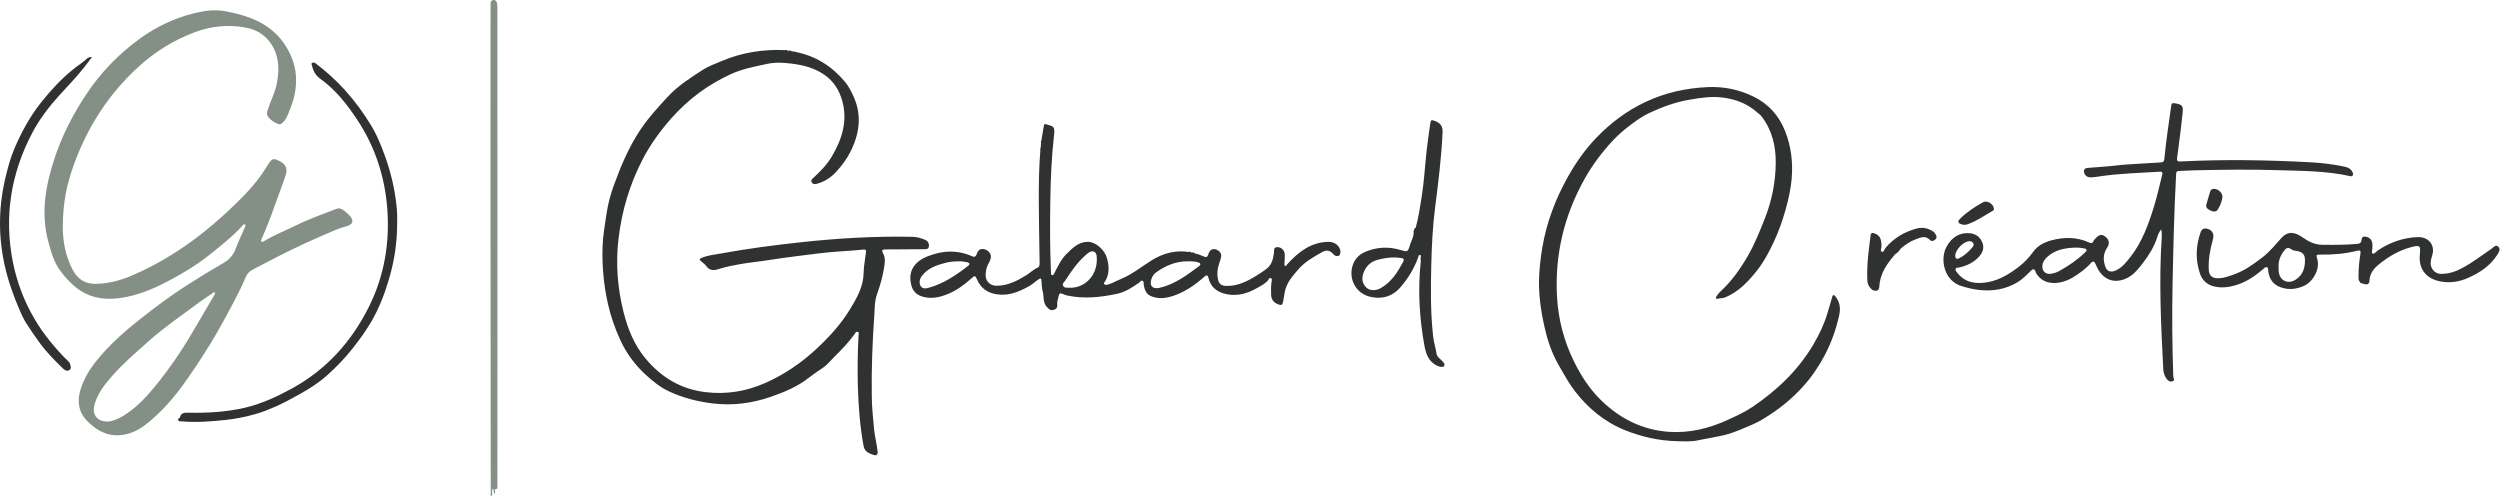
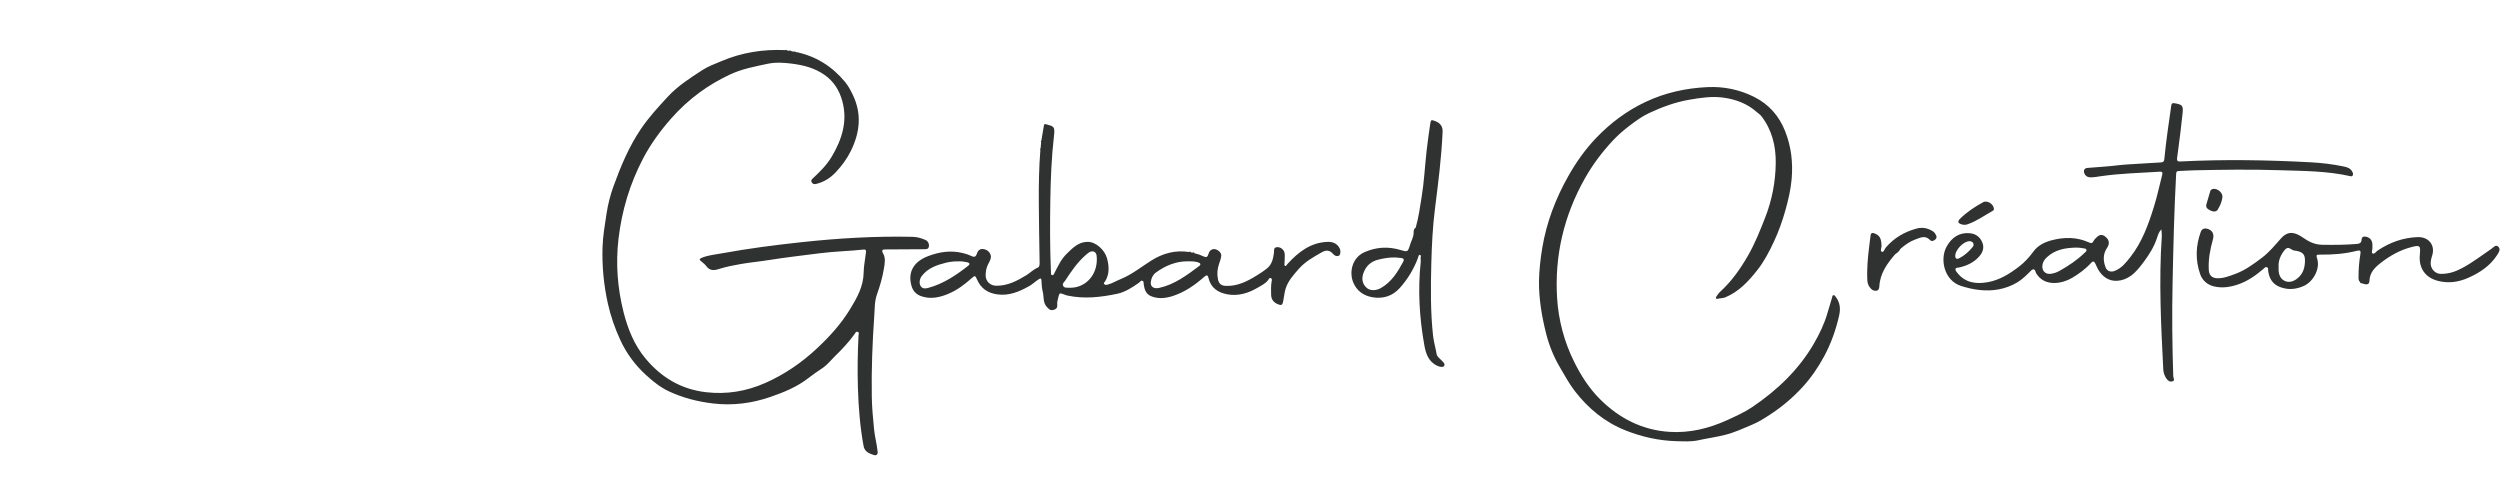
<svg xmlns="http://www.w3.org/2000/svg" width="3239" height="644" viewBox="0 0 3239 644" fill="none">
-   <path d="M494.24 190.24C490.69 181.48 486.9 172.75 482.13 164.7C471.96 147.55 460.18 131.44 446.77 116.61C435.27 103.9 422.56 92.51 408.95 82.13C407.52 81.04 405.95 80.72 404.35 81.48C403.52 81.87 403.52 82.84 403.74 83.69C405.56 90.77 408.02 97.11 414.55 101.76C434.51 115.98 449.52 135.02 462.84 155.16C485.77 189.84 498.45 228.23 501.7 269.77C505.19 314.38 497.96 357.22 478.12 397.15C455.62 442.44 422.95 478.91 377.94 503.44C358.57 514 338.71 523.29 317.12 528.28C293.28 533.79 269.04 535.16 244.66 534.74C239.67 534.65 234.79 534.15 233.11 540.69C232.8 541.88 229.89 542.45 230.85 544.43C231.77 546.34 234.05 545.79 235.82 545.94C254.67 547.62 273.38 546.05 292.13 544.11C305.41 542.73 318.49 539.97 331.16 536.45C340.19 533.95 349.23 530.15 358.03 526.3C368.39 521.76 378.15 516.11 388.05 510.73C400.95 503.72 413.29 495.74 424.22 485.88C435.98 475.27 447.01 463.94 456.85 451.43C465.78 440.07 474.29 428.47 481.51 415.96C491.37 398.88 498.34 380.6 503.92 361.74C510.79 338.51 514.65 314.83 514.58 287.71C515.13 276.53 513.65 262.56 511.25 248.85C507.73 228.77 501.94 209.21 494.27 190.24H494.24Z" fill="#303131" />
-   <path d="M112.62 75.93C107.06 81.1 100.6 85.09 94.74 89.83C79.42 102.24 66.06 116.63 53.76 132.02C38.83 150.72 27.53 171.53 18.27 193.46C13.57 204.58 10.5 216.22 7.59 227.99C-1.76 265.83 -2.53 303.66 5.6 341.7C10.09 362.71 17.23 382.87 25.76 402.56C28.01 407.75 30.45 413.07 33.32 417.67C38.7 426.29 44.59 434.7 50.53 443.02C59.69 455.84 70.69 466.87 81.91 477.72C83.65 479.4 86.82 481.43 89.81 479.47C92.77 477.53 91.58 474.74 90.91 471.98C90.57 470.56 89.99 469.47 89.05 468.6C80.5 460.73 73.01 451.93 65.58 443C57.61 433.43 50.6 423.23 44.38 412.57C31.06 389.77 21.77 365.24 16.66 339.36C5.1 280.81 14 225.15 41.65 172.39C51.2 154.16 63.72 137.97 77.46 122.84C88.18 111.04 99.32 99.61 109.19 87.06C112.46 82.91 115.61 78.67 119.19 74C116.1 73.78 114.08 74.57 112.64 75.9L112.62 75.93Z" fill="#303131" />
-   <path d="M443.75 271.46C441.02 269.71 438.27 269.64 435.66 270.66C418.41 277.43 400.83 283.47 384.2 291.69C370.19 298.61 355.56 304.28 342.16 312.42C340.97 313.14 339.74 313.82 338.51 312.76C337.5 311.89 338.41 310.95 338.78 310.08C345.37 294.8 351.51 279.35 356.95 263.61C361.18 251.36 366.1 239.34 370.14 227.02C373.19 217.73 369.74 211.87 359.84 207.54C353.6 204.81 351.72 205.72 345.91 215.34C338.03 228.38 328.64 240.31 318.1 251.19C275.47 295.22 227.97 332.55 171.12 356.91C156.11 363.34 140.79 367.41 124.37 367.75C110.02 368.05 100.39 361.55 93.98 349.22C84.72 331.37 81.23 312.26 81.31 292.35C81.86 261.7 86.06 239.8 96.1 212.26C113.65 164.14 140.63 122.19 178.61 87.27C200.55 67.09 225.16 51.79 252.89 41.54C273.97 33.75 295.93 31.56 318.16 35.67C330.2 37.89 340.79 43.45 348.53 53.15C361 68.77 362.35 86.84 359.14 105.72C356.88 118.97 350.51 130.86 346.47 143.53C345.42 146.84 345.71 149.4 347.78 151.85C351.28 155.99 355.56 159.05 360.75 160.8C362.5 161.39 363.62 160.9 365.16 159.72C371.28 155.05 373.11 148.02 375.77 141.48C388.05 111.33 386.51 82.39 367.33 55.39C348.96 29.52 321.33 20.14 291.97 14.53C277.95 11.85 263.9 14.04 250.22 17.49C224.75 23.93 201.42 35.25 180.29 50.7C153.55 70.25 130.78 93.8 112.29 121.39C94.41 148.07 79.95 176.45 70.04 207.04C58.73 241.92 52.76 277.26 62.71 313.56C66.28 326.56 69.69 339.6 78.15 350.82C87.11 362.7 97.15 373.46 110.38 380.06C128.01 388.85 146.96 388.4 165.85 384.29C185.52 380.01 203.69 371.85 221.3 362.37C238.02 353.36 254.39 343.63 269.23 331.83C284.83 319.43 300.64 307.15 314.16 292.33C315.02 291.39 315.9 289.88 317.42 290.94C318.96 292 317.76 293.27 317.24 294.45C313.13 303.91 308.77 313.27 305.06 322.88C301.98 330.85 296.99 336.38 289.49 340.74C259.13 358.4 229.3 376.86 201.26 398.19C176.1 417.33 151.3 436.72 130.52 460.73C120.47 472.34 111.57 484.8 106.19 499.28C102.59 508.97 100.43 518.9 103.42 529.53C106.13 539.15 112.44 545.58 119.69 551.59C133.47 563.03 148.93 566.75 166.31 561.89C180.77 557.85 191.63 548.2 202.33 538.45C222.92 519.68 238.85 497.11 254.19 474.08C266.81 455.13 278.87 435.82 289.62 415.78C299.62 397.15 310.17 378.76 318.24 359.12C319.88 355.13 322.9 351.63 327.18 349.45C343.53 341.13 359.64 332.33 376.11 324.26C390.6 317.16 405.35 310.56 420.17 304.16C429.59 300.09 438.87 295.6 448.94 293.09C457.48 290.96 458.91 285.58 452.77 279.12C450.06 276.27 447.11 273.66 443.74 271.49L443.75 271.46ZM277.65 382.44C272.49 391.15 267.36 399.89 262.21 408.61C255.37 420.22 248.74 431.95 241.64 443.4C230.94 460.67 219.33 477.3 206.74 493.27C196.33 506.47 185.46 519.24 172.34 529.83C164.31 536.3 155.78 542.1 145.67 545.07C143.24 545.78 140.86 546.36 138.72 546.14C125.9 545.97 119.15 537.14 122.24 525.08C126.04 510.25 135.19 498.66 144.98 487.44C159.57 470.71 176.48 456.47 192.96 441.7C212.23 424.42 233.61 410.01 254.21 394.54C260.98 389.45 268.1 384.83 275.07 380.01C275.97 379.39 276.87 377.95 278.02 378.9C279.32 379.97 278.34 381.27 277.65 382.45V382.44Z" fill="#848F86" />
-   <path d="M644.5 235.57C644.5 160.25 644.43 84.94 644.4 9.62C644.4 7.28 644.29 4.97 643.46 2.73C642.71 0.73 641.37 -0.15 639.25 0.01C637.3 0.15 636.12 1.22 635.83 3.05C635.57 4.68 635.57 6.36 635.56 8.02C635.51 76.84 635.43 145.66 635.46 214.47C635.53 355.61 635.66 496.74 635.8 637.88C635.8 639.63 635.1 641.57 636.62 643.11C638.75 640.21 636.57 636.48 638.27 633.14C640.91 634.9 638.7 637.76 640.36 639.41C643.47 638.53 638.48 632.81 643.96 633.39C644.83 631.83 644.46 630.13 644.46 628.49C644.49 497.52 644.51 366.55 644.5 235.57Z" fill="#848F86" />
  <path d="M1144.26 328.5C1147.62 334.49 1146.29 341.17 1145.27 347.57C1143.43 359.11 1140.15 370.28 1136.23 381.29C1132.99 390.38 1133.35 399.97 1132.69 409.4C1130.24 444.32 1128.94 479.27 1129.5 514.28C1129.73 528.28 1131.09 542.2 1132.45 556.14C1133.4 565.86 1136.01 575.26 1137.05 584.94C1137.46 588.77 1135.63 590.66 1132.07 589.49C1130.52 588.98 1128.96 588.48 1127.47 587.83C1122.93 585.85 1119.83 583.14 1118.81 577.61C1114.27 552.96 1112.32 528.08 1111.53 503.08C1110.81 480.25 1111.12 457.43 1112.31 434.62C1112.39 433.06 1113.72 430.72 1111.05 429.96C1108.72 429.3 1108.29 431.34 1107.21 432.85C1099.55 443.56 1090.44 453.01 1081.06 462.2C1076.12 467.04 1071.76 472.74 1066.13 476.54C1059.97 480.69 1053.74 484.81 1047.93 489.39C1032.96 501.19 1015.45 508.32 997.95 514.33C974.26 522.48 949.46 525.75 924.04 522.76C904.03 520.41 884.91 515.51 866.7 507.05C855.52 501.86 846.05 494.14 836.97 485.88C822.74 472.93 811.5 457.62 803.56 440.31C796.68 425.3 791.19 409.61 787.58 393.35C782.21 369.18 779.86 344.76 780.66 320.05C781.13 305.38 783.69 290.94 785.89 276.45C787.74 264.26 790.84 252.32 794.98 240.94C804.35 215.21 814.89 189.92 830.41 167C840.62 151.93 852.82 138.68 865.12 125.38C878.21 111.22 894.22 101.06 910.1 90.73C917.5 85.91 926.03 82.89 934.22 79.4C960.87 68.02 988.69 63.59 1017.53 64.94C1018.37 64.25 1019.03 64.47 1019.55 65.35C1020.47 65.49 1021.38 65.63 1022.3 65.77C1023.52 65.22 1024.6 65.41 1025.55 66.37C1026.46 66.56 1027.37 66.74 1028.28 66.93C1029.12 66.42 1029.88 66.56 1030.56 67.24C1056.69 72.45 1077.94 85.77 1094.85 106.15C1098.88 111 1101.81 116.57 1104.62 122.3C1116.77 147.09 1114.26 171.2 1102.51 195.26C1097.53 205.47 1090.9 214.49 1083.27 222.69C1076.26 230.23 1067.77 235.84 1057.5 238.29C1054.93 238.9 1052.96 238.56 1051.59 236.06C1050.28 233.67 1051.79 232.34 1053.28 230.95C1062.47 222.41 1071.34 213.52 1077.76 202.67C1090.94 180.41 1098.41 156.73 1091.26 130.83C1087.52 117.28 1080.46 105.58 1068.28 97.05C1055.25 87.92 1040.82 84.35 1025.52 82.41C1015.2 81.1 1004.85 80.48 994.71 82.62C977.82 86.2 960.87 89.31 944.94 96.93C931.53 103.35 918.8 110.69 906.92 119.39C893.17 129.45 880.55 140.98 869.31 153.81C855.38 169.7 842.89 186.78 833.1 205.5C816.04 238.12 805.6 272.87 801.32 309.52C797.56 341.7 800.06 373.5 807.95 404.65C813.4 426.18 821.79 447.02 836.28 464.42C856.69 488.93 882.16 504.33 914.6 508.12C941.56 511.27 967.1 506.94 991.46 496.19C1016.36 485.2 1038.61 469.96 1058.61 451.23C1074.86 436.01 1089.7 419.7 1101.25 400.73C1110.14 386.12 1118.74 371.24 1118.94 353.11C1119.04 344.58 1120.92 336.08 1121.88 327.56C1122.14 325.29 1122.56 322.93 1118.58 323.36C1099.7 325.4 1080.68 325.71 1061.83 328.16C1039.94 331.01 1018 333.4 996.19 336.92C983.9 338.9 971.44 340.01 959.14 342.18C949.89 343.82 940.65 345.58 931.74 348.43C925.03 350.58 919.53 351.05 914.91 344.6C913.13 342.11 910.36 340.33 908.07 338.2C906.21 336.47 905.71 335.51 908.84 334.17C917.41 330.52 926.58 329.81 935.53 328.17C969.45 321.94 1003.66 317.54 1037.93 313.83C1086 308.63 1134.19 305.76 1182.59 306.84C1188.56 306.97 1193.97 308.71 1199.13 310.93C1202.04 312.18 1204.2 315.76 1203.41 319.62C1202.7 323.13 1199.59 322.86 1196.97 322.89C1180.64 323.03 1164.31 323.14 1147.98 323.17C1143.93 323.17 1141.35 323.34 1144.27 328.55L1144.26 328.5ZM2375.36 382.48C2373.88 382.75 2374.03 384.17 2373.71 385.25C2371.7 392.02 2369.64 398.78 2367.67 405.57C2363.58 419.69 2357.22 432.87 2349.89 445.47C2330.22 479.24 2302.59 505.47 2270.48 527.23C2260.46 534.02 2249.42 538.95 2238.43 544C2214.35 555.08 2189.14 561.25 2162.69 559.5C2127.47 557.17 2097.81 541.94 2072.98 517.18C2058.92 503.16 2048.36 486.66 2039.55 468.93C2026.56 442.78 2019.17 414.9 2017.38 386.05C2013.97 331.05 2026.24 279.29 2053.38 231.14C2063.3 213.53 2075.32 197.56 2089 182.75C2095.85 175.33 2103.47 168.72 2111.46 162.68C2119.27 156.77 2127.25 150.86 2136.2 146.67C2152.99 138.8 2170.2 132.38 2188.67 129.21C2203.47 126.67 2218.03 124.4 2233.11 126.53C2249.44 128.83 2264.11 134.44 2276.49 145.53C2278.33 147.18 2280.53 148.54 2282.02 150.46C2295.84 168.33 2300.88 189.18 2300.65 211.15C2300.39 235.7 2295.75 259.61 2286.69 282.6C2280.21 299.05 2273.64 315.57 2264.89 330.83C2255.02 348.03 2243.59 364.43 2228.67 377.96C2226.74 379.71 2225.26 381.99 2223.76 384.15C2222.24 386.34 2223.72 387.69 2225.59 387.11C2228.77 386.12 2232.11 386.56 2235.25 385.26C2252.92 377.9 2265.46 364.35 2276.85 349.86C2285.71 338.59 2292.4 325.75 2298.46 312.69C2304.51 299.64 2309.33 286.16 2313.21 272.3C2316.95 258.96 2320.12 245.52 2321.28 231.69C2323.07 210.43 2320.75 189.88 2312.75 169.77C2304.79 149.77 2291.45 134.96 2272.65 125.54C2253.86 116.12 2233.46 111.89 2212.38 112.86C2184.33 114.15 2157.37 120.05 2131.75 132.16C2107.54 143.61 2086.65 159.29 2068.22 178.47C2053.79 193.49 2041.88 210.43 2031.7 228.49C2015.37 257.47 2003.66 288.2 1998.16 321.18C1995.8 335.34 1994.21 349.54 1993.9 363.88C1993.69 387.32 1997.56 410.26 2003.32 432.81C2007.14 447.79 2012.92 462.08 2020.9 475.65C2027.1 486.2 2032.88 497.01 2040.34 506.68C2057.79 529.32 2079.31 547.02 2106.07 557.64C2127.26 566.05 2149.31 571.01 2172.16 571.58C2181.42 571.81 2191 572.44 2199.92 570.5C2211.41 568 2223.08 566.37 2234.56 563.53C2247.16 560.42 2258.62 555.06 2270.27 550.14C2278.92 546.49 2287.02 541.28 2295 536C2309.95 526.11 2323.41 514.54 2335.41 501.45C2346.48 489.37 2355.74 475.87 2363.57 461.25C2372.53 444.53 2378.68 426.98 2382.81 408.66C2384.71 400.24 2384.13 391.86 2378.34 384.63C2377.51 383.6 2377.04 382.14 2375.38 382.44L2375.36 382.48ZM1735.74 321.9C1736.89 324.32 1736.75 326.83 1736.25 329.11C1735.5 332.58 1730.37 332.68 1727.6 329.45C1723.11 324.21 1718.63 323.37 1712.65 326.78C1701.84 332.94 1690.87 338.99 1682.57 348.5C1675.79 356.28 1668.68 364.06 1665.58 374.21C1663.96 379.52 1663.59 385.21 1662.45 390.68C1661.47 395.43 1660 396.01 1655.51 394.12C1649.94 391.78 1646.94 387.82 1646.86 381.64C1646.78 375.98 1646.49 370.33 1647.54 364.72C1647.84 363.13 1648.33 361.03 1646.41 360.32C1644.4 359.58 1643.95 361.71 1642.94 362.98C1639.3 367.56 1634.06 370.07 1629.13 372.92C1617.07 379.88 1604.27 383.91 1590.2 381.33C1577.95 379.08 1568.68 372.97 1565.68 360.03C1564.65 355.59 1562.84 356.39 1560.31 358.61C1548.28 369.15 1535.38 378.27 1520 383.34C1510.42 386.49 1500.71 387.65 1491.14 383.65C1484.75 380.98 1482.78 375.08 1481.83 368.78C1481.57 367.04 1482.3 364.82 1480.21 363.88C1477.97 362.87 1477.19 365.25 1475.79 366.24C1467.01 372.4 1457.68 378.47 1447.41 380.64C1426.25 385.12 1404.69 387.55 1383.06 382.94C1381.6 382.63 1380.18 382.1 1378.78 381.56C1372.84 379.23 1372.62 379.25 1371.12 385.32C1370.36 388.38 1369.42 391.63 1369.75 394.66C1370.25 399.32 1367.78 400.92 1364.14 401.7C1360.66 402.45 1358.65 400.14 1356.43 397.83C1350.88 392.05 1352.73 384.37 1350.93 377.65C1349.7 373.05 1349.62 368.11 1349.29 363.3C1349.09 360.3 1348.06 360.39 1345.91 361.72C1341.58 364.4 1338.05 368.13 1333.55 370.63C1320.52 377.88 1307.23 383.63 1291.74 381.35C1279.76 379.59 1270.98 373.74 1266.04 362.5C1263.47 356.65 1263.12 356.61 1258.57 360.7C1249.57 368.76 1239.74 376.03 1228.74 380.64C1217.66 385.29 1205.74 388.1 1193.33 383.69C1186.87 381.39 1182.84 376.7 1181.15 371.1C1175.48 352.34 1184.07 338.86 1202.38 331.87C1217.13 326.24 1231.92 324.06 1247.34 327.83C1251.35 328.81 1255.36 330.12 1259.07 331.9C1262.53 333.56 1264.42 332.33 1265.37 329.35C1266.6 325.51 1268.7 322.53 1272.81 322.61C1277.17 322.69 1281.02 325.06 1282.95 328.96C1285.35 333.82 1282.21 338.42 1280.18 342.41C1277.88 346.95 1277.16 351.53 1277 356.3C1276.74 364.16 1282.73 370.07 1290.54 370.2C1305.15 370.43 1317.48 364.06 1329.45 356.73C1334.53 353.62 1338.7 349.21 1344.36 346.81C1347.05 345.67 1346.96 342.52 1346.92 339.78C1346.53 313.79 1346.01 287.81 1345.87 261.82C1345.75 239.33 1346.08 216.84 1347.9 194.4C1347.41 193.59 1347.46 192.86 1348.18 192.2C1348.63 192.54 1348.87 192.85 1348.93 193.13C1348.87 192.84 1348.63 192.53 1348.18 192.2C1348.42 189.6 1348.66 187 1348.9 184.4C1348.37 183.59 1348.42 182.85 1349.18 182.2C1350.28 175.67 1351.37 169.14 1352.47 162.61C1352.78 160.78 1353.52 160.49 1355.45 161.02C1365.61 163.8 1366.93 163.93 1365.54 176.06C1362.34 203.9 1361.23 231.82 1360.79 259.78C1360.32 290.08 1360.26 320.38 1361.54 350.66C1361.57 351.33 1361.49 352.02 1361.65 352.65C1362 353.96 1360.97 355.99 1363.05 356.43C1365.16 356.88 1365.73 354.51 1366.28 353.45C1370.73 344.8 1374.8 335.87 1381.83 328.98C1389.57 321.39 1397.33 313.27 1409.37 313.32C1419.68 313.36 1431.26 323.59 1434.28 334.74C1437.08 345.07 1437.58 355.15 1431.66 364.78C1431.21 365.51 1429.2 366.46 1430.69 368.06C1432.06 369.53 1433.5 369.17 1435.23 368.71C1441.1 367.14 1446.25 363.92 1451.81 361.66C1466.44 355.73 1478.61 345.76 1491.81 337.46C1506.58 328.18 1522.84 323.72 1540.53 326.49C1541.47 325.49 1542.14 325.97 1542.74 326.88C1543.66 327.05 1544.59 327.21 1545.51 327.38C1546.61 326.44 1547.14 327.14 1547.57 328.11C1551.71 329.03 1555.69 330.43 1559.5 332.27C1562.75 333.84 1564.54 333.07 1565.53 329.42C1566.59 325.53 1568.95 322.49 1573.55 322.76C1577.55 323 1582.48 327.21 1582.26 330.95C1582.03 334.73 1580.55 338.48 1579.32 342.14C1577.14 348.61 1576.61 355.18 1578 361.81C1579.27 367.85 1582.38 370.22 1588.47 370.41C1603.55 370.89 1616.26 364.37 1628.54 356.69C1633.19 353.78 1637.83 350.87 1642.05 347.28C1648.04 342.19 1649.32 335.34 1650.47 328.19C1650.95 325.17 1649.38 320.37 1654.76 320.19C1659.89 320.01 1664.27 324.23 1664.52 329.32C1664.72 333.3 1664.33 337.3 1664.2 341.29C1664.16 342.42 1663.59 343.88 1664.94 344.42C1666.67 345.11 1666.89 343.29 1667.73 342.36C1682.06 326.59 1698.25 313.83 1720.75 313.36C1726.68 313.24 1732.68 315.53 1735.72 321.9H1735.74ZM1252.96 339.73C1249.05 338.88 1245.09 338.37 1241.08 338.63C1235.73 338.58 1230.38 339.16 1225.25 340.46C1213.41 343.46 1201.94 347.36 1194.14 357.76C1191.27 361.58 1190.58 367.31 1192.84 370.68C1195.42 374.53 1199.32 373.89 1202.78 372.95C1222.27 367.68 1238.65 356.64 1254.3 344.4C1257.13 342.19 1256.15 340.42 1252.97 339.73H1252.96ZM1420.83 331.6C1420.26 325.83 1415.44 323.98 1410.59 327.25C1408.81 328.45 1407.2 329.93 1405.59 331.37C1395.19 340.68 1387.56 352.21 1379.94 363.73C1378.66 365.66 1375.96 367.45 1377.36 370.25C1378.91 373.36 1382.16 372.61 1384.92 372.79C1385.42 372.82 1385.92 372.79 1387.74 372.79C1388.75 372.69 1391.11 372.66 1393.37 372.19C1411.05 368.5 1422.86 351.98 1420.83 331.59V331.6ZM1552.43 339.93C1548.43 338.66 1544.27 338.47 1538.06 338.59C1524.24 338.51 1510.18 343.82 1497.55 353.14C1493.64 356.02 1491.67 360.39 1491.01 364.99C1490.1 371.26 1494.55 374.61 1501.84 373.01C1521.89 368.59 1537.82 356.45 1553.81 344.56C1556.44 342.6 1555 340.75 1552.43 339.94V339.93ZM2843.59 220.64C2836.76 220.79 2829.95 221.31 2823.12 221.55C2820.79 221.63 2819.6 222.11 2819.44 224.91C2816.84 272.32 2815.79 319.78 2814.78 367.23C2813.93 407.38 2814.32 447.52 2815.69 487.66C2815.76 489.72 2818.39 492.91 2814.61 494.08C2811.2 495.13 2808.61 493.2 2806.71 490.34C2804.36 486.82 2802.96 482.96 2802.74 478.74C2799.81 421.34 2796.91 363.93 2800.79 306.45C2801 303.37 2800.45 300.24 2800.26 297.14C2797.18 300.33 2795.92 304.23 2794.77 307.78C2790.95 319.6 2784.56 329.84 2777.21 339.61C2772.4 346 2767.55 352.35 2760.98 357.15C2755.58 361.1 2749.23 363.49 2742.97 363.82C2732.15 364.38 2723.99 358.6 2718.48 349.34C2717 346.85 2715.97 344.09 2714.7 341.48C2713.45 338.92 2711.8 337.75 2709.48 340.34C2702.31 348.35 2693.69 354.64 2684.55 360.05C2671.63 367.71 2651.39 370.85 2640.56 357.53C2639.22 355.88 2637.97 354.28 2637.3 352.12C2636.13 348.36 2634.09 347.96 2631.23 350.8C2625.64 356.36 2620.12 362.02 2613.27 366.04C2598.12 374.93 2581.62 377.55 2564.38 375.69C2556.33 374.82 2548.41 372.9 2540.68 370.44C2518.83 363.49 2513.07 335.97 2521.89 319.77C2528.71 307.24 2538.92 300.92 2552.13 302.16C2560.25 302.92 2565.87 307.51 2568.56 314.89C2570.82 321.09 2568.91 326.95 2564.51 331.98C2557.37 340.17 2548.13 344.42 2537.75 346.67C2536.22 347 2534.03 346.38 2533.59 348.57C2533.2 350.5 2534.65 351.89 2535.79 353.35C2546.27 366.69 2560.51 368.29 2575.69 365.52C2590.9 362.74 2603.68 354.73 2615.81 345.44C2622.99 339.94 2628.95 333.46 2634.22 326.23C2640.12 318.12 2648.56 313.83 2657.88 311.36C2674.34 306.99 2690.71 306.91 2706.54 314.13C2709.31 315.4 2710.98 315.29 2712.31 312.33C2712.95 310.91 2714.2 309.72 2715.31 308.55C2720.09 303.5 2723.55 303.11 2728.17 307.01C2732.81 310.91 2733.46 315.82 2730.06 320.84C2724.54 328.98 2724.62 337.66 2728.04 346.44C2730.04 351.58 2734.96 352.94 2740.02 350.9C2749.05 347.26 2754.69 339.92 2760.33 332.71C2775.33 313.54 2783.4 291.05 2790.54 268.15C2794.86 254.29 2797.86 240.1 2801.45 226.05C2802.05 223.72 2801.55 222.25 2798.56 222.44C2772.47 224.09 2746.29 224.64 2720.36 228.5C2716.9 229.02 2713.43 229.62 2709.95 229.78C2706.28 229.95 2702.96 229.28 2700.88 225.43C2698.76 221.51 2700.12 217.85 2704.58 217.56C2712.03 217.08 2719.47 216.32 2726.92 215.83C2737.11 215.16 2747.26 213.5 2757.51 212.97C2771.48 212.25 2785.43 211.12 2799.41 210.45C2802.84 210.28 2803.82 209.11 2804.14 205.79C2806.32 182.74 2809.82 159.85 2813.05 136.94C2813.49 133.8 2814.54 133.27 2817.6 133.79C2827.19 135.41 2828.8 136.87 2827.8 146.4C2826.09 162.62 2824.14 178.83 2821.94 194.99C2821.5 198.2 2821.01 201.38 2820.65 204.6C2820.11 209.4 2822.15 209.34 2825.69 209.16C2881.66 206.35 2937.62 207.24 2993.54 210.26C3007.49 211.01 3021.44 212.62 3035.15 215.42C3040.11 216.43 3045.52 217.52 3048 223.21C3048.66 224.74 3048.91 226.09 3048.12 227.39C3047.3 228.74 3045.83 228.43 3044.5 228.13C3014.69 221.44 2984.29 221.53 2954.02 220.54C2917.21 219.34 2880.38 219.83 2843.56 220.64H2843.59ZM2533.24 331.99C2533.43 335.29 2535.62 335.99 2538.11 334.73C2545.16 331.16 2550.98 325.91 2555.91 319.85C2558.5 316.66 2556.11 312.61 2552.05 312.49C2544.1 312.25 2532.77 323.96 2533.24 331.99ZM2703.11 323.39C2702.5 321.97 2700.98 321.99 2699.68 321.77C2696.06 321.16 2692.44 320.68 2690.48 320.78C2675.11 321.01 2662.3 323.66 2651.89 333.35C2648.76 336.26 2646.52 339.7 2646.1 344.06C2645.41 351.23 2650.37 355.8 2657.41 354.7C2661.3 354.09 2664.85 352.88 2668.33 350.93C2680.25 344.24 2691.52 336.71 2701.3 327.1C2702.33 326.09 2703.89 325.19 2703.12 323.39H2703.11ZM3235.24 330.47C3226.19 344.54 3212.88 353.27 3197.89 359.93C3185.3 365.52 3172.4 367.36 3158.95 364C3141.83 359.72 3133.49 346.99 3135.13 329.96C3136.27 318.12 3135.38 317.21 3123.95 320.21C3109.14 324.08 3096.18 331.49 3084.22 340.81C3076.62 346.73 3070.19 353.24 3069.84 363.97C3069.68 368.71 3066.29 369.52 3060.49 367.09C3058.87 367.42 3057.92 366.67 3057.45 365.18C3055.56 363.37 3055.72 360.97 3055.71 358.69C3055.67 348.85 3056.47 339.07 3058.1 329.35C3058.87 324.78 3057.92 323.86 3053.4 324.99C3038.1 328.84 3022.54 330.07 3006.82 329.88C3000.61 329.81 3000.6 329.99 3002.33 335.98C3005.96 348.5 2996.94 365.18 2984.66 370.53C2974.66 374.89 2965.05 375.84 2954.71 372.16C2944.48 368.52 2940 360.98 2938.63 350.86C2938.4 349.15 2939.2 346.82 2936.85 346.16C2934.83 345.59 2933.59 347.42 2932.22 348.59C2922.59 356.81 2912.47 364 2900.27 368.3C2889.67 372.03 2879 373.63 2868.27 371.04C2860.06 369.06 2853.43 363.42 2850.59 355.33C2844.2 337.15 2844.68 318.79 2851.23 300.64C2852.64 296.73 2855.53 295.36 2859.53 296.33C2866.38 297.99 2868.98 303.31 2867.09 310.06C2863.43 323.08 2860.9 336.32 2861.71 349.96C2862.11 356.65 2865.9 360.3 2872.56 360.49C2880.87 360.74 2888.24 357.74 2895.97 354.9C2908.99 350.12 2919.67 342.11 2930.46 334.02C2939.95 326.91 2947.43 317.67 2955.21 308.93C2964.92 298.02 2974.04 301.18 2983.78 307.9C2991.58 313.28 2998.87 316.96 3008.58 317.12C3023.59 317.36 3038.55 317.32 3053.51 316.04C3056.99 315.74 3059.44 314.76 3059.67 310.54C3059.9 306.37 3062.98 305.95 3066.25 306.88C3071.14 308.27 3073.74 312.04 3073.71 317.27C3073.71 318.6 3073.57 319.95 3073.69 321.27C3073.91 323.71 3071.9 327.27 3073.91 328.32C3076.4 329.62 3078.34 326.01 3080.47 324.59C3096.2 314.07 3113.44 307.88 3132.29 307.2C3146.37 306.69 3155.32 317.37 3151.18 330.9C3150.05 334.6 3148.83 338.49 3149.26 342.58C3149.96 349.25 3155.39 354.63 3162.08 354.81C3172.4 355.09 3181.59 351.88 3190.69 346.94C3203.93 339.75 3215.77 330.61 3228.13 322.18C3230.81 320.35 3233.62 316.28 3236.92 319.74C3240.21 323.19 3237.31 327.27 3235.25 330.47H3235.24ZM2986.32 337.69C2986.42 330.08 2983.78 326.91 2976.36 325.23C2973.97 324.69 2971.44 324.9 2969.22 323.34C2964.78 320.22 2962.51 320.58 2959.22 324.9C2954.55 331.02 2951.71 337.82 2952.15 345.71C2952.15 346.54 2952.17 347.37 2952.15 348.2C2951.97 354.82 2954.04 361.05 2959.92 363.88C2965.71 366.67 2971.7 364.72 2976.94 360.35C2984.17 354.32 2986.22 346.48 2986.33 337.69H2986.32ZM1870.78 474.41C1869.31 476.2 1865.16 475.32 1862.05 473.87C1850.58 468.54 1847.28 457.92 1845.35 447.14C1838.99 411.65 1836.83 375.89 1840.65 339.91C1840.82 338.28 1840.72 336.59 1840.51 334.95C1840.3 333.31 1841.89 330.73 1839.52 330.26C1837.84 329.93 1837.7 332.67 1837.17 334.08C1831.78 348.58 1823.8 361.67 1813.59 373.08C1804.41 383.34 1792.38 387.49 1778.33 385.15C1766.49 383.17 1757.79 376.73 1753.32 366.08C1747.76 352.85 1751.63 333.9 1767.84 326.72C1782.92 320.04 1798.38 319.16 1814.07 323.76C1823.7 326.58 1823.86 326.96 1826.94 316.94C1828.45 312.03 1831.3 307.51 1831.49 302.2C1831.41 299.42 1831.49 296.7 1834.18 294.94C1837.93 281.92 1839.72 268.56 1841.89 255.21C1845.12 235.36 1846.07 215.33 1848.31 195.41C1849.61 183.9 1851.23 172.46 1852.92 161.02C1853.82 154.94 1854.25 154.88 1859.84 157.05C1866.41 159.6 1869.33 164.12 1869.03 170.97C1867.57 204.27 1863.33 237.29 1859.15 270.33C1856.14 294.13 1855 318.1 1854.4 342.08C1853.62 373.06 1853.3 404 1856.66 434.91C1857.54 443 1859.97 450.61 1861.25 458.53C1861.86 462.3 1865.1 464.17 1867.44 466.68C1869.53 468.93 1873.09 471.56 1870.75 474.39L1870.78 474.41ZM1815.39 334.24C1812.57 333.96 1809.75 333.74 1807.65 333.56C1799.54 333.38 1792.32 334.73 1785.24 336.52C1775.85 338.9 1769.6 344.85 1766.37 354.08C1763.77 361.49 1765.22 368.26 1770.82 373.08C1775.23 376.87 1782.66 376.84 1789.06 373.2C1802.9 365.34 1810.78 352.46 1818.02 339.05C1819.49 336.32 1818.58 334.56 1815.39 334.24ZM2504.89 300.11C2498.23 295.64 2491.08 293.96 2483.03 296.15C2467.31 300.41 2453.99 308.25 2443.27 320.67C2441.58 322.63 2440.65 327.19 2438.14 326.21C2435.6 325.22 2437.74 321.14 2437.68 318.44C2437.49 308.76 2435.24 304.82 2428.29 302.26C2425.2 301.12 2423.87 302.26 2423.49 305.16C2422.9 309.61 2422.37 314.07 2421.82 318.53C2419.96 333.57 2418.47 348.62 2419.37 363.83C2419.62 368.07 2421.4 371.32 2424.21 374.25C2426.15 376.27 2428.72 377.04 2431.2 376.64C2434.07 376.17 2434.74 373.5 2434.89 370.88C2435.82 354.06 2445.04 341.34 2455.52 329.25C2458.42 327.47 2460.78 325.17 2462.45 322.19C2468.24 317.28 2474.21 312.87 2481.55 310.22C2488.24 307.81 2494.35 304.45 2500.63 311.06C2502.57 313.11 2505.35 312.17 2507.38 310.3C2509.21 308.61 2509.47 306.5 2508.22 304.41C2507.29 302.86 2506.33 301.09 2504.9 300.14L2504.89 300.11ZM2540.7 290.49C2542.06 291.02 2543.61 291.05 2545.07 291.31C2546.79 291.38 2548.34 290.88 2549.93 290.31C2561.22 286.31 2570.86 279.26 2581.2 273.5C2582.03 273.04 2583.24 272.59 2583.29 271.05C2583.52 264.83 2574.86 258.98 2569.4 261.97C2558.47 267.95 2548.11 274.77 2539.24 283.62C2536.16 286.69 2536.61 288.9 2540.7 290.49ZM2865.93 245.14C2864.82 245.63 2863.98 246.47 2863.63 247.63C2861.9 253.36 2860.13 259.08 2858.56 264.85C2857.32 269.38 2861.02 271.32 2863.92 272.76C2867 274.29 2871.3 274.98 2873.43 271.41C2876.58 266.13 2879.04 260.38 2879.44 254.79C2879.38 248.4 2871.02 242.88 2865.93 245.14Z" fill="#303131" />
</svg>